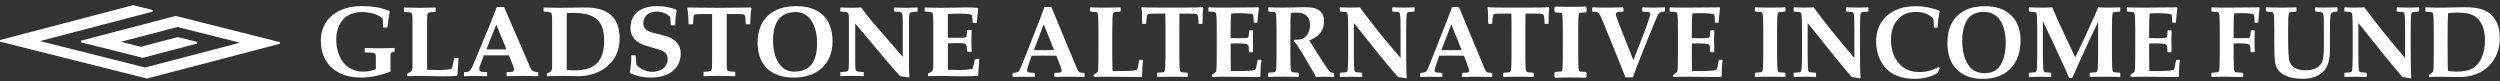
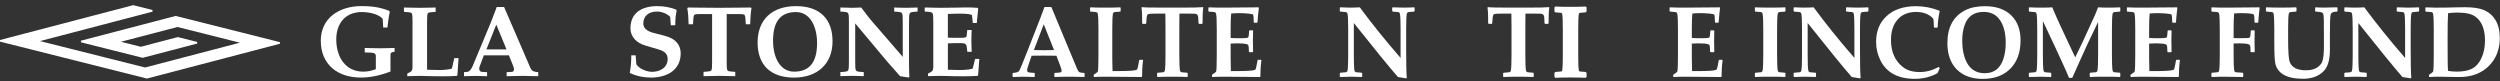
<svg xmlns="http://www.w3.org/2000/svg" width="400" height="13" viewBox="0 0 400 13" fill="none">
  <rect x="0" y="0" width="400" height="13" fill="#333333" stroke="none" />
  <g clip-path="url(#clip0_8881_1536)">
    <path d="M44.784 6.741L28.137 2.557L28.105 2.548L12.95 6.51V6.769L22.787 9.242L22.82 9.25L31.549 6.969V6.71L28.453 5.933L22.531 7.483L19.351 6.683L20.026 6.505C22.482 5.863 26.765 4.743 28.393 4.318C30.378 4.816 35.929 6.213 38.385 6.83L23.209 10.798L22.907 10.723C20.034 10 9.552 7.366 6.399 6.574L24.404 1.862V1.604L21.311 0.826L1.384 6.038L-0.002 6.402V6.66L23.468 12.559L23.5 12.568L44.786 6.999V6.741H44.784Z" fill="white" />
    <path d="M173.537 12.242L173.469 12.32C172.328 12.289 171.64 12.272 171.403 12.272C170.458 12.272 169.578 12.289 168.764 12.32L168.696 12.242V11.747L168.773 11.661L169.442 11.622C169.725 11.606 169.867 11.506 169.867 11.317C169.867 11.206 169.796 10.961 169.652 10.578L169.028 8.916C168.318 8.905 167.594 8.899 166.853 8.899C166.453 8.899 165.857 8.905 165.064 8.916L164.724 9.877C164.468 10.605 164.337 11.064 164.337 11.247C164.337 11.447 164.457 11.564 164.699 11.6C164.833 11.622 165.094 11.642 165.486 11.664L165.562 11.742V12.245L165.486 12.322C164.536 12.292 163.923 12.275 163.651 12.275C163.441 12.275 162.919 12.292 162.086 12.322L162.009 12.253V11.742L162.094 11.664C162.622 11.633 162.949 11.525 163.068 11.342C163.188 11.158 163.643 10.063 164.43 8.06L166.442 2.923C166.592 2.526 166.818 1.923 167.12 1.12H168.214L172.301 10.933C172.459 11.306 172.603 11.517 172.734 11.564C172.903 11.628 173.148 11.658 173.466 11.658L173.535 11.745V12.247L173.537 12.242ZM168.65 8.01L167 3.887L165.418 8.01C165.84 8.027 166.387 8.032 167.06 8.032C167.732 8.032 168.242 8.024 168.647 8.01H168.65Z" fill="white" />
    <path d="M182.898 9.646C182.784 10.413 182.729 11.277 182.729 12.244L182.653 12.322L177.047 12.274C176.11 12.274 175.451 12.291 175.065 12.322L174.989 12.244V12.024L175.027 11.93C175.408 11.682 175.612 11.53 175.645 11.466C175.691 11.371 175.718 11.021 175.729 10.418L175.751 8.657V4.667C175.751 3.419 175.718 2.605 175.65 2.227C175.626 2.075 175.536 1.977 175.389 1.936C175.313 1.913 175.01 1.888 174.488 1.858L174.411 1.78V1.244L174.488 1.174C175.016 1.205 175.795 1.222 176.816 1.222C177.837 1.222 178.678 1.205 179.228 1.174L179.304 1.244V1.786L179.228 1.855C178.702 1.886 178.403 1.913 178.327 1.933C178.177 1.975 178.09 2.072 178.065 2.225C177.997 2.602 177.965 3.417 177.965 4.664V9.371C177.965 10.057 177.978 10.724 178.003 11.368H179.051C180.551 11.368 181.471 11.307 181.812 11.188C181.869 11.166 181.91 11.138 181.934 11.102C181.986 11.03 182.035 10.871 182.081 10.63L182.266 9.654L182.343 9.568H182.814L182.898 9.646Z" fill="white" />
    <path d="M192.528 1.219C192.466 1.608 192.433 2.008 192.427 2.422L192.411 3.736L192.335 3.814H191.85L191.766 3.744C191.741 3.072 191.711 2.68 191.681 2.563C191.619 2.355 191.455 2.23 191.189 2.194C191.085 2.177 190.603 2.172 189.74 2.172H188.708C188.697 2.355 188.692 3.086 188.692 4.358V8.829C188.692 10.076 188.725 10.89 188.793 11.268C188.817 11.421 188.907 11.518 189.054 11.56C189.13 11.582 189.433 11.607 189.955 11.638L190.032 11.716V12.244L189.955 12.321C189.446 12.291 188.654 12.274 187.581 12.274C186.508 12.274 185.689 12.291 185.207 12.321L185.139 12.252V11.716L185.215 11.638C185.741 11.607 186.04 11.58 186.116 11.56C186.266 11.518 186.353 11.421 186.378 11.268C186.446 10.89 186.478 10.076 186.478 8.829V4.358C186.478 3.064 186.47 2.333 186.457 2.172H185.354C184.434 2.172 183.897 2.199 183.742 2.258C183.66 2.288 183.603 2.327 183.573 2.375C183.527 2.458 183.489 2.627 183.459 2.877C183.424 3.155 183.399 3.441 183.391 3.736L183.315 3.814H182.83L182.746 3.736L182.729 2.391C182.724 2.013 182.694 1.622 182.637 1.219L182.705 1.141C183.007 1.194 184.112 1.219 186.021 1.219H189.144C190.903 1.219 192.008 1.194 192.46 1.141L192.536 1.219H192.528Z" fill="white" />
    <path d="M201.829 9.646C201.715 10.413 201.66 11.277 201.66 12.244L201.584 12.322L195.978 12.274C195.041 12.274 194.382 12.291 193.996 12.322L193.92 12.244V12.024L193.958 11.93C194.339 11.682 194.543 11.53 194.576 11.466C194.622 11.366 194.649 11.018 194.66 10.418L194.682 8.657V4.667C194.682 3.419 194.649 2.605 194.581 2.227C194.557 2.075 194.467 1.977 194.32 1.936C194.244 1.913 193.941 1.888 193.419 1.858L193.342 1.78V1.244L193.419 1.174C193.939 1.205 194.739 1.222 195.825 1.222C196.792 1.222 198.63 1.205 201.339 1.174L201.423 1.238L201.323 2.111C201.293 2.389 201.268 2.625 201.255 2.819L201.2 3.55L201.124 3.636H200.677L200.601 3.558C200.596 2.844 200.555 2.439 200.479 2.338C200.421 2.266 200.146 2.208 199.651 2.166C199.155 2.125 198.72 2.102 198.344 2.102C197.897 2.102 197.445 2.122 196.988 2.158C196.931 2.708 196.904 3.472 196.904 4.447V6.076C197.309 6.101 197.639 6.114 197.889 6.114L198.899 6.106C199.373 6.101 199.64 6.062 199.703 5.989C199.784 5.895 199.839 5.542 199.863 4.928L199.939 4.85H200.419L200.495 4.928C200.473 5.514 200.465 6.053 200.465 6.542C200.465 7.073 200.476 7.651 200.495 8.282L200.419 8.351H199.901L199.825 8.273C199.825 7.67 199.784 7.312 199.703 7.198C199.621 7.084 199.37 7.012 198.954 6.973C198.641 6.948 198.306 6.934 197.952 6.934C197.576 6.934 197.228 6.948 196.904 6.973V9.374C196.904 10.06 196.917 10.727 196.942 11.371H197.99C199.49 11.371 200.41 11.31 200.751 11.191C200.808 11.168 200.849 11.141 200.873 11.105C200.925 11.032 200.974 10.874 201.02 10.632L201.206 9.657L201.282 9.571H201.753L201.837 9.649L201.829 9.646Z" fill="white" />
-     <path d="M213.463 12.241L213.387 12.319C213.351 12.319 213.253 12.319 213.093 12.31C212.388 12.285 211.949 12.271 211.775 12.271C211.514 12.271 211.097 12.288 210.525 12.319C210.503 12.194 210.408 11.982 210.231 11.688L208.32 8.431L207.465 7.101C207.356 6.939 207.206 6.778 207.01 6.62L207.095 6.353C207.212 6.359 207.299 6.361 207.356 6.361C207.86 6.361 208.254 6.281 208.543 6.117C208.804 5.97 209.047 5.714 209.267 5.345C209.488 4.975 209.6 4.539 209.6 4.03C209.6 3.144 209.276 2.547 208.627 2.235C208.32 2.088 207.868 2.016 207.277 2.016C207.021 2.016 206.773 2.038 206.536 2.08C206.485 2.594 206.46 3.469 206.46 4.708V8.823C206.46 10.071 206.493 10.885 206.561 11.263C206.585 11.415 206.675 11.513 206.822 11.554C206.899 11.577 207.201 11.602 207.724 11.632L207.8 11.71V12.238L207.732 12.316C207.217 12.285 206.425 12.268 205.358 12.268C204.29 12.268 203.46 12.285 202.983 12.316L202.907 12.246V11.71L202.983 11.632C203.509 11.602 203.808 11.574 203.885 11.554C204.034 11.513 204.121 11.415 204.146 11.263C204.214 10.885 204.247 10.071 204.247 8.823V4.661C204.247 3.413 204.214 2.599 204.146 2.222C204.121 2.069 204.032 1.971 203.885 1.93C203.808 1.908 203.506 1.883 202.983 1.852L202.907 1.774V1.238L202.983 1.168C203.487 1.199 204.279 1.216 205.358 1.216C205.984 1.216 206.493 1.207 206.885 1.193C207.661 1.163 208.241 1.146 208.627 1.146C209.518 1.146 210.169 1.227 210.585 1.391C211.146 1.61 211.522 1.983 211.71 2.508C211.802 2.763 211.848 3.069 211.848 3.422C211.848 4.85 211.062 5.861 209.488 6.459C209.744 6.9 210.016 7.345 210.305 7.795L211.492 9.659C212.192 10.76 212.657 11.388 212.889 11.54C213.006 11.618 213.172 11.657 213.381 11.657L213.458 11.735V12.238L213.463 12.241Z" fill="white" />
    <path d="M226.333 1.777L226.249 1.855C225.724 1.886 225.424 1.913 225.348 1.933C225.198 1.975 225.111 2.072 225.086 2.225C225.018 2.603 224.986 3.417 224.986 4.664V7.859C224.986 10.216 225.018 11.749 225.086 12.463L224.986 12.533C224.406 12.433 223.965 12.363 223.668 12.322C222.29 10.743 219.938 7.862 216.613 3.681V8.826C216.613 10.074 216.646 10.888 216.714 11.266C216.739 11.419 216.828 11.516 216.976 11.558C217.052 11.58 217.354 11.605 217.877 11.635L217.953 11.713V12.249L217.877 12.319C217.286 12.288 216.736 12.272 216.227 12.272C215.636 12.272 215.042 12.288 214.446 12.319L214.37 12.249V11.713L214.446 11.635C214.972 11.605 215.271 11.577 215.347 11.558C215.497 11.516 215.584 11.419 215.609 11.266C215.677 10.888 215.709 10.074 215.709 8.826V4.664C215.709 3.417 215.677 2.603 215.609 2.225C215.584 2.072 215.494 1.975 215.347 1.933C215.271 1.911 214.969 1.886 214.446 1.855L214.37 1.777V1.241L214.446 1.172C214.933 1.202 215.399 1.219 215.843 1.219C216.537 1.219 217.112 1.202 217.569 1.172C219.42 3.689 221.593 6.39 224.093 9.268V4.664C224.093 3.417 224.06 2.603 223.992 2.225C223.967 2.072 223.878 1.975 223.731 1.933C223.654 1.911 223.352 1.886 222.829 1.855L222.753 1.777V1.241L222.829 1.172C223.404 1.202 223.951 1.219 224.471 1.219C225.135 1.219 225.732 1.202 226.26 1.172L226.336 1.241V1.777H226.333Z" fill="white" />
-     <path d="M238.749 12.242L238.681 12.32C237.54 12.289 236.851 12.272 236.614 12.272C235.67 12.272 234.79 12.289 233.976 12.32L233.908 12.242V11.747L233.984 11.661L234.654 11.622C234.937 11.606 235.079 11.506 235.079 11.317C235.079 11.206 235.008 10.961 234.864 10.578L234.24 8.916C233.53 8.905 232.805 8.899 232.065 8.899C231.664 8.899 231.068 8.905 230.276 8.916L229.936 9.877C229.68 10.605 229.549 11.064 229.549 11.247C229.549 11.447 229.669 11.564 229.911 11.6C230.044 11.622 230.306 11.642 230.698 11.664L230.774 11.742V12.245L230.698 12.322C229.748 12.292 229.135 12.275 228.863 12.275C228.653 12.275 228.13 12.292 227.297 12.322L227.221 12.253V11.742L227.305 11.664C227.834 11.633 228.16 11.525 228.28 11.342C228.4 11.158 228.855 10.063 229.641 8.06L231.654 2.923C231.803 2.526 232.029 1.923 232.332 1.12H233.426L237.513 10.933C237.671 11.306 237.815 11.517 237.946 11.564C238.115 11.628 238.36 11.658 238.678 11.658L238.746 11.745V12.247L238.749 12.242ZM233.859 8.01L232.209 3.887L230.627 8.01C231.049 8.027 231.596 8.032 232.269 8.032C232.941 8.032 233.451 8.024 233.856 8.01H233.859Z" fill="white" />
    <path d="M247.891 1.219C247.829 1.608 247.796 2.008 247.791 2.422L247.774 3.736L247.698 3.814H247.213L247.129 3.744C247.105 3.072 247.075 2.68 247.045 2.563C246.982 2.355 246.819 2.23 246.552 2.194C246.448 2.177 245.966 2.172 245.103 2.172H244.071C244.061 2.355 244.055 3.086 244.055 4.358V8.829C244.055 10.076 244.088 10.89 244.156 11.268C244.18 11.421 244.27 11.518 244.417 11.56C244.494 11.582 244.796 11.607 245.319 11.638L245.395 11.716V12.244L245.319 12.321C244.809 12.291 244.017 12.274 242.944 12.274C241.872 12.274 241.052 12.291 240.57 12.321L240.502 12.252V11.716L240.578 11.638C241.104 11.607 241.403 11.58 241.479 11.56C241.629 11.518 241.716 11.421 241.741 11.268C241.809 10.89 241.842 10.076 241.842 8.829V4.358C241.842 3.064 241.833 2.333 241.82 2.172H240.717C239.797 2.172 239.26 2.199 239.105 2.258C239.024 2.288 238.966 2.327 238.936 2.375C238.89 2.458 238.852 2.627 238.822 2.877C238.787 3.155 238.762 3.441 238.754 3.736L238.678 3.814H238.193L238.109 3.736L238.092 2.391C238.087 2.013 238.057 1.622 238 1.219L238.068 1.141C238.37 1.194 239.476 1.219 241.384 1.219H244.507C246.266 1.219 247.371 1.194 247.823 1.141L247.9 1.219H247.891Z" fill="white" />
    <path d="M253.729 12.241L253.661 12.319C253.146 12.289 252.354 12.272 251.279 12.272C250.203 12.272 249.419 12.289 248.904 12.319L248.836 12.241V11.713L248.913 11.636C249.438 11.605 249.738 11.577 249.814 11.558C249.964 11.516 250.051 11.419 250.075 11.266C250.143 10.888 250.176 10.074 250.176 8.827V4.664C250.176 3.417 250.143 2.603 250.075 2.225C250.051 2.072 249.961 1.975 249.814 1.933C249.738 1.911 249.435 1.886 248.913 1.855L248.836 1.778V1.241L248.913 1.172C249.405 1.202 250.198 1.219 251.287 1.219C252.376 1.219 253.16 1.202 253.653 1.172L253.729 1.241V1.778L253.653 1.855C253.127 1.886 252.828 1.914 252.752 1.933C252.602 1.975 252.515 2.072 252.49 2.225C252.422 2.603 252.39 3.417 252.39 4.664V8.827C252.39 10.074 252.422 10.888 252.49 11.266C252.515 11.419 252.605 11.516 252.752 11.558C252.828 11.58 253.13 11.605 253.653 11.636L253.729 11.713V12.241Z" fill="white" stroke="white" stroke-width="0.25" stroke-miterlimit="10" />
-     <path d="M266.384 1.786L266.308 1.863C265.948 1.899 265.717 1.944 265.619 1.994C265.518 2.044 265.412 2.163 265.298 2.352C265.175 2.558 264.955 3.05 264.633 3.831L264.086 5.161L263.054 7.726C262.164 9.929 261.565 11.48 261.257 12.377H260.086L256.547 3.619C256.171 2.705 255.91 2.183 255.76 2.047C255.646 1.936 255.333 1.877 254.818 1.866L254.742 1.78V1.26L254.826 1.174C255.365 1.205 256.046 1.222 256.868 1.222C257.897 1.222 258.831 1.205 259.675 1.174L259.752 1.26V1.788L259.684 1.866C259.163 1.872 258.823 1.919 258.657 2.008C258.57 2.061 258.526 2.15 258.526 2.275C258.526 2.411 258.692 2.908 259.027 3.769L259.389 4.706L261.342 9.624L263.054 5.242C263.122 5.075 263.275 4.653 263.517 3.975C263.866 3 264.043 2.43 264.043 2.266C264.043 2.094 263.985 1.988 263.874 1.952C263.762 1.916 263.416 1.886 262.842 1.866L262.766 1.788V1.252L262.85 1.174C263.43 1.205 264.034 1.222 264.663 1.222C265.11 1.222 265.657 1.205 266.305 1.174L266.39 1.26V1.788L266.384 1.786Z" fill="white" />
    <path d="M275.62 9.646C275.505 10.413 275.451 11.277 275.451 12.244L275.375 12.322L269.769 12.275C268.832 12.275 268.173 12.291 267.786 12.322L267.71 12.244V12.025L267.748 11.93C268.13 11.683 268.334 11.53 268.366 11.466C268.413 11.366 268.44 11.019 268.451 10.419L268.473 8.657V4.667C268.473 3.42 268.44 2.606 268.372 2.228C268.347 2.075 268.258 1.978 268.11 1.936C268.034 1.914 267.732 1.889 267.209 1.858L267.133 1.781V1.244L267.209 1.175C267.729 1.205 268.53 1.222 269.616 1.222C270.583 1.222 272.421 1.205 275.13 1.175L275.214 1.239L275.113 2.111C275.083 2.389 275.059 2.625 275.045 2.82L274.991 3.55L274.915 3.637H274.468L274.392 3.559C274.386 2.845 274.345 2.439 274.269 2.339C274.212 2.267 273.937 2.208 273.442 2.167C272.946 2.125 272.51 2.103 272.135 2.103C271.688 2.103 271.236 2.122 270.779 2.158C270.722 2.709 270.694 3.473 270.694 4.448V6.076C271.1 6.101 271.429 6.115 271.68 6.115L272.69 6.107C273.164 6.101 273.431 6.062 273.493 5.99C273.575 5.895 273.629 5.543 273.654 4.929L273.73 4.851H274.209L274.286 4.929C274.264 5.515 274.256 6.054 274.256 6.543C274.256 7.074 274.267 7.651 274.286 8.282L274.209 8.352H273.692L273.616 8.274C273.616 7.671 273.575 7.312 273.493 7.199C273.412 7.085 273.161 7.012 272.745 6.973C272.431 6.948 272.097 6.935 271.743 6.935C271.367 6.935 271.018 6.948 270.694 6.973V9.374C270.694 10.06 270.708 10.727 270.732 11.372H271.781C273.281 11.372 274.201 11.311 274.542 11.191C274.599 11.169 274.64 11.141 274.664 11.105C274.716 11.033 274.765 10.874 274.811 10.633L274.996 9.657L275.072 9.571H275.543L275.628 9.649L275.62 9.646Z" fill="white" />
    <path d="M285.675 12.241L285.606 12.319C285.092 12.289 284.3 12.272 283.224 12.272C282.149 12.272 281.365 12.289 280.85 12.319L280.782 12.241V11.713L280.858 11.636C281.384 11.605 281.683 11.577 281.759 11.558C281.909 11.516 281.996 11.419 282.021 11.266C282.089 10.888 282.121 10.074 282.121 8.827V4.664C282.121 3.417 282.089 2.603 282.021 2.225C281.996 2.072 281.906 1.975 281.759 1.933C281.683 1.911 281.381 1.886 280.858 1.855L280.782 1.778V1.241L280.858 1.172C281.351 1.202 282.143 1.219 283.232 1.219C284.321 1.219 285.105 1.202 285.598 1.172L285.675 1.241V1.778L285.598 1.855C285.073 1.886 284.773 1.914 284.697 1.933C284.547 1.975 284.46 2.072 284.436 2.225C284.368 2.603 284.335 3.417 284.335 4.664V8.827C284.335 10.074 284.368 10.888 284.436 11.266C284.46 11.419 284.55 11.516 284.697 11.558C284.773 11.58 285.076 11.605 285.598 11.636L285.675 11.713V12.241Z" fill="white" />
    <path d="M298.945 1.778L298.861 1.855C298.335 1.886 298.036 1.914 297.959 1.933C297.81 1.975 297.723 2.072 297.698 2.225C297.63 2.603 297.597 3.417 297.597 4.664V7.86C297.597 10.216 297.63 11.749 297.698 12.464L297.597 12.533C297.017 12.433 296.576 12.364 296.28 12.322C294.902 10.744 292.549 7.862 289.225 3.681V8.827C289.225 10.074 289.258 10.888 289.326 11.266C289.35 11.419 289.44 11.516 289.587 11.558C289.663 11.58 289.966 11.605 290.488 11.636L290.565 11.713V12.25L290.488 12.319C289.898 12.289 289.348 12.272 288.838 12.272C288.248 12.272 287.654 12.289 287.058 12.319L286.982 12.25V11.713L287.058 11.636C287.583 11.605 287.883 11.577 287.959 11.558C288.109 11.516 288.196 11.419 288.22 11.266C288.288 10.888 288.321 10.074 288.321 8.827V4.664C288.321 3.417 288.288 2.603 288.22 2.225C288.196 2.072 288.106 1.975 287.959 1.933C287.883 1.911 287.581 1.886 287.058 1.855L286.982 1.778V1.241L287.058 1.172C287.545 1.202 288.011 1.219 288.455 1.219C289.149 1.219 289.723 1.202 290.181 1.172C292.032 3.689 294.205 6.39 296.704 9.268V4.664C296.704 3.417 296.672 2.603 296.604 2.225C296.579 2.072 296.489 1.975 296.342 1.933C296.266 1.911 295.964 1.886 295.441 1.855L295.365 1.778V1.241L295.441 1.172C296.015 1.202 296.563 1.219 297.083 1.219C297.747 1.219 298.343 1.202 298.872 1.172L298.948 1.241V1.778H298.945Z" fill="white" />
    <path d="M310.364 10.896L310.01 11.699C308.926 12.308 307.712 12.614 306.37 12.614C303.685 12.614 301.85 11.627 300.865 9.654C300.407 8.74 300.178 7.754 300.178 6.687C300.178 4.967 300.739 3.595 301.858 2.572C303.005 1.519 304.57 0.991 306.555 0.991C307.816 0.991 309.046 1.225 310.25 1.691L310.35 1.808C310.176 2.533 310.067 3.378 310.026 4.35L309.958 4.428H309.504L309.427 4.342C309.411 3.709 309.384 3.267 309.343 3.019C308.701 2.28 307.772 1.911 306.56 1.911C305.349 1.911 304.333 2.314 303.623 3.122C302.912 3.931 302.558 5.026 302.558 6.412C302.558 8.285 303.19 9.721 304.456 10.724C305.128 11.26 306.032 11.527 307.162 11.527C308.191 11.527 309.196 11.258 310.176 10.716L310.37 10.896H310.364Z" fill="white" />
    <path d="M323.289 6.459C323.289 8.396 322.736 9.913 321.631 11.016C320.555 12.086 319.088 12.622 317.228 12.622C315.469 12.622 314.089 12.116 313.087 11.108C312.085 10.099 311.584 8.693 311.584 6.893C311.584 4.37 312.526 2.622 314.413 1.652C315.27 1.211 316.327 0.991 317.582 0.991C319.376 0.991 320.77 1.472 321.769 2.43C322.782 3.406 323.289 4.748 323.289 6.459ZM320.915 6.868C320.915 5.345 320.615 4.139 320.016 3.245C319.417 2.35 318.54 1.903 317.383 1.903C315.856 1.903 314.843 2.603 314.345 4.003C314.089 4.723 313.958 5.526 313.958 6.418C313.958 8.037 314.252 9.318 314.837 10.257C315.445 11.227 316.351 11.713 317.56 11.713C319.025 11.713 320.011 10.977 320.514 9.502C320.781 8.721 320.915 7.84 320.915 6.865V6.868Z" fill="white" />
    <path d="M339.249 12.242L339.173 12.319C338.664 12.289 337.871 12.272 336.799 12.272C335.726 12.272 334.906 12.289 334.424 12.319L334.356 12.25V11.713L334.433 11.636C334.958 11.605 335.258 11.577 335.334 11.558C335.484 11.516 335.571 11.419 335.595 11.266C335.663 10.888 335.696 10.074 335.696 8.827V3.509L333.975 7.104C333.877 7.304 333.542 8.038 332.973 9.307L331.563 12.455H331.046C330.779 11.805 330.417 10.983 329.959 9.994L328.881 7.657L326.861 3.37V8.829C326.861 10.077 326.893 10.891 326.962 11.269C326.986 11.422 327.076 11.519 327.223 11.561C327.299 11.583 327.601 11.608 328.124 11.639L328.2 11.716V12.253L328.124 12.322C327.533 12.291 326.983 12.275 326.474 12.275C325.883 12.275 325.29 12.291 324.694 12.322L324.617 12.253V11.716L324.694 11.639C325.219 11.608 325.519 11.58 325.595 11.561C325.744 11.519 325.832 11.422 325.856 11.269C325.924 10.891 325.957 10.077 325.957 8.829V4.667C325.957 3.42 325.924 2.606 325.856 2.228C325.832 2.075 325.742 1.978 325.595 1.936C325.519 1.914 325.216 1.889 324.694 1.858L324.617 1.781V1.244L324.694 1.175C325.227 1.205 325.905 1.222 326.722 1.222C327.348 1.222 327.895 1.205 328.364 1.175C328.533 1.572 328.775 2.136 329.088 2.859L329.581 3.945L332.034 9.177L333.213 6.737L335.056 2.717C335.271 2.239 335.484 1.725 335.688 1.175C336.268 1.205 336.66 1.222 336.859 1.222C337.866 1.222 338.636 1.205 339.173 1.175L339.249 1.244V1.786L339.173 1.856C338.647 1.886 338.348 1.914 338.272 1.933C338.122 1.975 338.035 2.072 338.01 2.225C337.942 2.603 337.91 3.417 337.91 4.665V8.827C337.91 10.074 337.942 10.888 338.01 11.266C338.035 11.419 338.125 11.516 338.272 11.558C338.348 11.58 338.65 11.605 339.173 11.636L339.249 11.713V12.242Z" fill="white" />
    <path d="M348.787 9.646C348.672 10.413 348.618 11.277 348.618 12.244L348.542 12.322L342.936 12.275C341.999 12.275 341.34 12.291 340.953 12.322L340.877 12.244V12.025L340.915 11.93C341.296 11.683 341.501 11.53 341.533 11.466C341.58 11.366 341.607 11.019 341.618 10.419L341.64 8.657V4.667C341.64 3.42 341.607 2.606 341.539 2.228C341.514 2.075 341.424 1.978 341.277 1.936C341.201 1.914 340.899 1.889 340.376 1.858L340.3 1.781V1.244L340.376 1.175C340.896 1.205 341.697 1.222 342.783 1.222C343.75 1.222 345.587 1.205 348.296 1.175L348.381 1.239L348.28 2.111C348.25 2.389 348.226 2.625 348.212 2.82L348.158 3.55L348.081 3.637H347.635L347.559 3.559C347.553 2.845 347.512 2.439 347.436 2.339C347.379 2.267 347.104 2.208 346.608 2.167C346.113 2.125 345.677 2.103 345.302 2.103C344.855 2.103 344.403 2.122 343.946 2.158C343.888 2.709 343.861 3.473 343.861 4.448V6.076C344.267 6.101 344.596 6.115 344.847 6.115L345.857 6.107C346.331 6.101 346.598 6.062 346.66 5.99C346.742 5.895 346.796 5.543 346.821 4.929L346.897 4.851H347.376L347.452 4.929C347.431 5.515 347.423 6.054 347.423 6.543C347.423 7.074 347.433 7.651 347.452 8.282L347.376 8.352H346.859L346.783 8.274C346.783 7.671 346.742 7.312 346.66 7.199C346.578 7.085 346.328 7.012 345.911 6.973C345.598 6.948 345.263 6.935 344.909 6.935C344.534 6.935 344.185 6.948 343.861 6.973V9.374C343.861 10.06 343.875 10.727 343.899 11.372H344.948C346.448 11.372 347.368 11.311 347.708 11.191C347.766 11.169 347.806 11.141 347.831 11.105C347.883 11.033 347.932 10.874 347.978 10.633L348.163 9.657L348.239 9.571H348.71L348.795 9.649L348.787 9.646Z" fill="white" />
    <path d="M361.543 1.233L361.442 2.131C361.42 2.331 361.398 2.592 361.374 2.917L361.327 3.548L361.251 3.634H360.805L360.728 3.556C360.718 2.847 360.677 2.445 360.606 2.345C360.489 2.183 359.77 2.1 358.455 2.1C358.245 2.1 357.913 2.117 357.461 2.147C357.404 2.684 357.377 3.642 357.377 5.029V6.09L358.248 6.112C358.509 6.118 358.997 6.107 359.705 6.082C359.844 6.076 359.936 6.037 359.982 5.965C360.059 5.84 360.105 5.493 360.121 4.926L360.198 4.848H360.677L360.753 4.926C360.731 5.512 360.723 6.051 360.723 6.54C360.723 7.071 360.734 7.649 360.753 8.279L360.677 8.349H360.159L360.083 8.271C360.083 7.721 360.061 7.399 360.015 7.304C359.928 7.121 359.664 7.01 359.22 6.973C358.918 6.948 358.618 6.935 358.324 6.935C357.97 6.935 357.655 6.943 357.377 6.957V8.829C357.377 10.072 357.41 10.886 357.478 11.269C357.502 11.422 357.592 11.519 357.739 11.561C357.774 11.572 358.142 11.597 358.842 11.639L358.918 11.716V12.244L358.833 12.322L355.735 12.275C355.294 12.269 354.681 12.286 353.9 12.322L353.824 12.253V11.716L353.9 11.639C354.425 11.608 354.725 11.58 354.801 11.561C354.951 11.519 355.038 11.422 355.063 11.269C355.131 10.886 355.163 10.074 355.163 8.829V4.667C355.163 3.425 355.131 2.611 355.063 2.228C355.038 2.075 354.948 1.978 354.801 1.936C354.725 1.914 354.423 1.889 353.9 1.858L353.824 1.781V1.244L353.9 1.175C354.393 1.205 355.185 1.222 356.274 1.222C356.979 1.222 358.711 1.205 361.472 1.175L361.548 1.239L361.543 1.233Z" fill="white" />
    <path d="M374.002 1.778L373.925 1.855C373.318 1.855 372.978 2.019 372.899 2.35C372.858 2.533 372.828 2.934 372.806 3.545C372.79 4 372.785 4.659 372.785 5.52V7.943C372.785 9.502 372.485 10.613 371.883 11.28C371.086 12.161 369.95 12.603 368.474 12.603C367.127 12.603 366.076 12.375 365.322 11.919C364.684 11.53 364.268 10.98 364.072 10.266C363.949 9.81 363.887 8.618 363.887 6.693V4.662C363.887 3.414 363.854 2.6 363.786 2.222C363.761 2.069 363.672 1.972 363.525 1.93C363.448 1.908 363.146 1.883 362.623 1.853L362.547 1.775V1.247L362.623 1.169C363.116 1.2 363.908 1.216 364.998 1.216C366.087 1.216 366.898 1.2 367.364 1.169L367.44 1.247V1.775L367.364 1.853C366.838 1.883 366.539 1.911 366.462 1.93C366.313 1.972 366.226 2.069 366.201 2.222C366.133 2.6 366.1 3.414 366.1 4.662V6.282C366.1 8.265 366.187 9.48 366.362 9.924C366.71 10.805 367.573 11.247 368.945 11.247C369.844 11.247 370.546 11.022 371.05 10.569C371.287 10.355 371.45 10.135 371.543 9.916C371.636 9.696 371.706 9.355 371.758 8.893C371.804 8.463 371.826 8.026 371.826 7.587V5.951C371.826 4.576 371.821 3.636 371.81 3.134C371.799 2.661 371.769 2.356 371.717 2.214C371.676 2.108 371.587 2.028 371.448 1.969C371.331 1.922 371.012 1.883 370.5 1.853L370.424 1.775V1.247L370.5 1.169C370.947 1.2 371.407 1.216 371.881 1.216C372.234 1.216 372.915 1.2 373.923 1.169L373.999 1.247V1.775L374.002 1.778Z" fill="white" />
    <path d="M387.057 1.778L386.973 1.855C386.447 1.886 386.148 1.914 386.071 1.933C385.922 1.975 385.834 2.072 385.81 2.225C385.742 2.603 385.709 3.417 385.709 4.664V7.86C385.709 10.216 385.742 11.749 385.81 12.464L385.709 12.533C385.129 12.433 384.688 12.364 384.391 12.322C383.014 10.744 380.661 7.862 377.337 3.681V8.827C377.337 10.074 377.37 10.888 377.438 11.266C377.462 11.419 377.552 11.516 377.699 11.558C377.775 11.58 378.077 11.605 378.6 11.636L378.676 11.713V12.25L378.6 12.319C378.009 12.289 377.459 12.272 376.95 12.272C376.359 12.272 375.766 12.289 375.17 12.319L375.093 12.25V11.713L375.17 11.636C375.695 11.605 375.995 11.577 376.071 11.558C376.221 11.516 376.308 11.419 376.332 11.266C376.4 10.888 376.433 10.074 376.433 8.827V4.664C376.433 3.417 376.4 2.603 376.332 2.225C376.308 2.072 376.218 1.975 376.071 1.933C375.995 1.911 375.692 1.886 375.17 1.855L375.093 1.778V1.241L375.17 1.172C375.657 1.202 376.123 1.219 376.566 1.219C377.261 1.219 377.835 1.202 378.293 1.172C380.144 3.689 382.317 6.39 384.816 9.268V4.664C384.816 3.417 384.783 2.603 384.715 2.225C384.691 2.072 384.601 1.975 384.454 1.933C384.378 1.911 384.076 1.886 383.553 1.855L383.477 1.778V1.241L383.553 1.172C384.127 1.202 384.675 1.219 385.195 1.219C385.859 1.219 386.455 1.202 386.983 1.172L387.06 1.241V1.778H387.057Z" fill="white" />
    <path d="M399.966 6.09C399.966 7.868 399.396 9.343 398.261 10.513C397.706 11.085 397.033 11.527 396.241 11.844C395.391 12.186 394.403 12.344 393.273 12.325L390.55 12.277C389.81 12.266 389.197 12.283 388.715 12.325L388.639 12.247V12.027L388.677 11.933C389.058 11.686 389.263 11.533 389.295 11.469C389.342 11.374 389.369 11.024 389.38 10.421L389.401 8.66V4.67C389.401 3.423 389.369 2.608 389.301 2.231C389.276 2.078 389.186 1.98 389.039 1.939C388.963 1.917 388.661 1.892 388.138 1.861L388.062 1.783V1.247L388.138 1.177C388.683 1.208 389.203 1.225 389.696 1.225C390.893 1.225 391.972 1.208 392.933 1.177C393.412 1.161 393.891 1.155 394.376 1.155C395.713 1.155 396.739 1.311 397.452 1.619C398.234 1.961 398.847 2.494 399.288 3.225C399.74 3.975 399.966 4.934 399.966 6.098V6.09ZM397.597 6.468C397.597 5.015 397.254 3.898 396.565 3.117C396.205 2.708 395.756 2.419 395.214 2.25C394.7 2.092 393.984 2.014 393.063 2.014C392.584 2.014 392.127 2.047 391.691 2.117C391.64 2.703 391.615 4.125 391.615 6.382L391.631 9.821C391.637 10.588 391.656 11.097 391.694 11.347C392.146 11.419 392.609 11.458 393.083 11.458C394.106 11.458 394.912 11.305 395.503 11.002C396.14 10.671 396.647 10.11 397.022 9.318C397.409 8.499 397.599 7.551 397.599 6.47L397.597 6.468Z" fill="white" />
    <path d="M62.315 7.696C61.806 7.71 61.278 7.724 60.755 7.724C60.232 7.724 59.693 7.71 59.176 7.696C58.912 7.69 58.648 7.682 58.386 7.676H58.359V8.385L59.241 8.418C59.808 8.435 60.134 8.535 60.134 8.982V11.072C59.424 11.338 58.781 11.463 58.114 11.463C56.764 11.463 55.645 10.93 54.877 9.921C54.182 9.01 53.801 7.729 53.801 6.312C53.801 5.037 54.161 3.953 54.839 3.178C55.555 2.361 56.603 1.928 57.872 1.928C59.345 1.928 60.66 2.353 61.231 3.014L61.31 4.378V4.403H61.991L62.016 4.2C62.097 3.509 62.217 2.464 62.364 1.936V1.925L62.261 1.73H62.252C60.622 1.064 59.089 0.975 57.806 0.975C56.034 0.975 54.425 1.466 53.276 2.358C52.002 3.347 51.326 4.787 51.326 6.515C51.326 8.346 51.958 9.863 53.151 10.902C54.283 11.889 55.87 12.408 57.741 12.408C59.249 12.408 60.793 12.094 62.459 11.447L62.476 11.441V8.818C62.476 8.435 62.579 8.379 63.116 8.271L63.137 8.265V7.671H63.11C62.843 7.676 62.579 7.685 62.318 7.69L62.315 7.696Z" fill="white" />
    <path d="M72.31 10.955C72.269 11.049 71.178 11.205 70.369 11.205C69.683 11.205 68.997 11.188 68.332 11.158V3.436C68.332 2.747 68.349 2.339 68.441 2.155C68.501 2.036 68.681 1.978 69.081 1.947L69.677 1.9H69.702V1.202H69.675C69.528 1.205 69.37 1.211 69.201 1.216C68.626 1.233 67.913 1.252 67.175 1.252C66.437 1.252 65.705 1.233 65.128 1.216C64.962 1.211 64.806 1.208 64.659 1.205H64.632V1.897L65.253 1.947C65.653 1.978 65.833 2.036 65.893 2.155C65.985 2.339 66.002 2.747 66.002 3.436V10.596C66.002 11.124 65.92 11.355 65.694 11.483L65.163 11.777V12.188H65.19C65.367 12.183 65.55 12.177 65.738 12.172C66.187 12.158 66.65 12.141 67.126 12.141C67.567 12.141 68.016 12.155 68.452 12.169C68.673 12.177 68.891 12.183 69.111 12.188C69.509 12.2 70.048 12.208 70.622 12.208C71.485 12.208 72.425 12.188 73.081 12.141H73.094L73.187 11.994L73.367 9.304H72.686L72.31 10.955Z" fill="white" />
    <path d="M76.754 11.288C76.68 11.175 76.62 10.966 76.748 10.622L77.418 8.849H81.429L82.147 10.655C82.262 10.933 82.27 11.186 82.166 11.352C82.112 11.438 82.033 11.491 81.943 11.497L81.064 11.547V12.191H81.091C81.565 12.183 81.989 12.175 82.365 12.164C82.836 12.152 83.242 12.141 83.59 12.141C83.939 12.141 84.334 12.152 84.794 12.164C85.172 12.172 85.603 12.183 86.09 12.191H86.117V11.547L85.706 11.497C85.208 11.433 85.012 11.197 84.84 10.81L80.655 1.125H79.474L79.226 1.797L78.967 2.453L78.548 3.556L75.629 10.558C75.384 11.144 75.087 11.461 74.747 11.5L74.238 11.55V12.194H74.265C74.608 12.186 74.916 12.178 75.185 12.166C75.528 12.155 75.825 12.144 76.087 12.144C76.348 12.144 76.645 12.155 76.988 12.166C77.26 12.175 77.568 12.186 77.908 12.194H77.935V11.55L77.102 11.5C76.955 11.491 76.822 11.413 76.746 11.291L76.754 11.288ZM77.829 7.899L79.403 3.939L81.039 7.899H77.829Z" fill="white" />
-     <path d="M88.233 2.155C88.325 2.339 88.341 2.747 88.341 3.436V10.597C88.341 11.124 88.26 11.355 88.034 11.483L87.516 11.772L87.503 11.78V12.191H87.53C87.841 12.186 88.14 12.177 88.437 12.169C88.973 12.155 89.48 12.141 90 12.141C90.52 12.141 91.075 12.155 91.598 12.169C91.865 12.177 92.134 12.183 92.404 12.189C92.456 12.189 92.504 12.189 92.556 12.189C94.503 12.189 96.305 11.497 97.522 10.277C98.582 9.216 99.142 7.81 99.142 6.215C99.142 4.451 98.674 3.189 97.707 2.358C96.801 1.58 95.478 1.2 93.664 1.2C92.902 1.2 92.08 1.214 91.287 1.227C90.626 1.239 90.002 1.25 89.518 1.25C89.166 1.25 88.755 1.239 88.279 1.227C87.9 1.219 87.473 1.208 87.002 1.2H86.975V1.844L87.595 1.894C88.037 1.928 88.167 2.017 88.235 2.15L88.233 2.155ZM90.672 11.18V2.117C90.972 2.075 91.274 2.055 91.628 2.055C93.487 2.055 94.726 2.389 95.521 3.109C96.303 3.811 96.665 4.895 96.665 6.52C96.665 9.752 95.192 11.255 92.031 11.255C91.587 11.255 91.129 11.255 90.672 11.18Z" fill="white" />
    <path d="M104.16 12.414C105.462 12.414 106.633 12.089 107.458 11.502C108.411 10.824 108.912 9.799 108.912 8.535C108.912 7.154 108.04 6.168 106.456 5.759L104.618 5.279C103.48 4.99 102.93 4.492 102.93 3.756C102.93 2.581 103.766 1.85 105.113 1.85C105.906 1.85 106.774 2.206 107.232 2.714L107.33 4.042H108.043V4.014C108.043 3.045 108.127 2.2 108.269 1.753V1.742L108.182 1.53H108.171C107.275 1.175 106.208 0.98 105.16 0.98C103.91 0.98 102.867 1.261 102.137 1.792C101.299 2.403 100.874 3.328 100.874 4.539C100.874 5.818 101.762 6.846 103.248 7.282L105.505 7.954C106.379 8.213 106.826 8.704 106.826 9.413C106.826 10.852 105.568 11.494 104.321 11.494C103.477 11.494 102.244 10.997 101.816 10.283L101.705 8.882V8.857H101.005V8.885C101.005 9.98 100.931 10.833 100.762 11.644L100.757 11.666L100.776 11.675C101.781 12.158 102.952 12.411 104.158 12.411L104.16 12.414Z" fill="white" />
    <path d="M117.613 12.191H117.64V11.499L117.02 11.449C116.619 11.419 116.44 11.361 116.38 11.241C116.287 11.058 116.271 10.649 116.271 9.96V2.25H118.131C118.539 2.25 119.005 2.25 119.111 2.383C119.154 2.439 119.233 2.558 119.25 2.753L119.331 3.881H120.028V3.853C120.058 2.875 120.105 2.108 120.238 1.316V1.3L120.124 1.202H120.113C119.541 1.208 118.972 1.216 118.403 1.222C117.314 1.236 116.187 1.25 115.095 1.25C114.003 1.25 112.895 1.236 111.811 1.222C111.242 1.214 110.67 1.208 110.096 1.202H110.085L109.968 1.3V1.316C110.104 2.108 110.15 2.875 110.18 3.853V3.881H110.877L110.959 2.753C110.978 2.561 111.054 2.439 111.098 2.383C111.201 2.25 111.667 2.25 112.075 2.25H113.935V9.957C113.935 10.646 113.919 11.058 113.826 11.238C113.766 11.358 113.586 11.416 113.186 11.447L112.59 11.494H112.565V12.188H112.593C112.737 12.186 112.895 12.18 113.061 12.175C113.638 12.158 114.354 12.139 115.108 12.139C115.863 12.139 116.562 12.158 117.134 12.175C117.3 12.18 117.461 12.183 117.608 12.188L117.613 12.191Z" fill="white" />
    <path d="M127.371 0.98C123.516 0.98 121.215 3.153 121.215 6.793C121.215 10.433 123.342 12.414 127.05 12.414C130.758 12.414 133.206 10.241 133.206 6.601C133.206 2.961 131.08 0.98 127.371 0.98ZM130.731 6.887C130.731 9.966 129.528 11.463 127.047 11.463C125.994 11.463 125.122 10.949 124.523 9.98C123.984 9.104 123.688 7.876 123.688 6.521C123.688 3.431 124.891 1.93 127.371 1.93C128.425 1.93 129.296 2.447 129.895 3.422C130.434 4.301 130.731 5.534 130.731 6.89V6.887Z" fill="white" />
    <path d="M146.18 1.222C145.777 1.236 145.36 1.25 144.952 1.25C144.543 1.25 144.116 1.236 143.705 1.222C143.501 1.214 143.299 1.208 143.098 1.202H143.07V1.847L143.691 1.897C144.132 1.93 144.263 2.019 144.331 2.153C144.424 2.336 144.44 2.745 144.44 3.434V9.099L139.455 3.336C139.063 2.883 138.69 2.389 138.328 1.908C138.153 1.678 137.974 1.439 137.794 1.211L137.786 1.2H137.772C137.622 1.205 137.473 1.214 137.323 1.219C137.026 1.233 136.721 1.247 136.419 1.247C135.989 1.247 135.55 1.233 135.126 1.219C134.911 1.211 134.698 1.205 134.483 1.2H134.456V1.844L135.077 1.894C135.518 1.928 135.648 2.017 135.716 2.15C135.809 2.333 135.825 2.742 135.825 3.431V9.952C135.825 10.641 135.809 11.052 135.716 11.233C135.648 11.366 135.518 11.455 135.077 11.488L134.48 11.536H134.456V12.183H134.483C134.685 12.178 134.886 12.169 135.09 12.164C135.501 12.15 135.926 12.136 136.337 12.136C136.748 12.136 137.162 12.15 137.565 12.164C137.769 12.172 137.971 12.178 138.175 12.183H138.202V11.538L137.582 11.488C137.14 11.455 137.01 11.366 136.942 11.233C136.849 11.049 136.833 10.641 136.833 9.952V3.745L142.044 9.96C142.643 10.66 143.291 11.38 143.917 12.077L144.018 12.189L145.349 12.397H145.358L145.494 12.322V12.305C145.488 12.172 145.483 12.03 145.477 11.883C145.461 11.513 145.445 11.094 145.445 10.691V3.436C145.445 2.747 145.461 2.339 145.554 2.155C145.622 2.022 145.752 1.933 146.193 1.9L146.79 1.853H146.814V1.202H146.787C146.583 1.208 146.381 1.216 146.177 1.222H146.18Z" fill="white" />
    <path d="M156.014 9.432L155.639 10.955C155.598 11.05 154.506 11.205 153.697 11.205C153.011 11.205 152.325 11.188 151.661 11.158V6.943C152.026 6.912 152.371 6.898 152.714 6.898H153.779C154.37 6.898 154.628 7.062 154.672 7.465L154.773 8.288H155.47V8.26C155.464 8.068 155.456 7.877 155.448 7.685C155.434 7.307 155.418 6.918 155.418 6.534C155.418 6.151 155.432 5.773 155.445 5.404C155.453 5.212 155.459 5.02 155.464 4.826V4.798H154.767L154.669 5.734C154.642 6.001 154.37 6.045 153.776 6.045H152.712C152.371 6.045 152.02 6.045 151.658 6.015V2.231C152.325 2.2 153.008 2.183 153.695 2.183C154.765 2.183 155.5 2.295 155.521 2.461L155.649 3.659V3.684H156.281L156.51 1.389V1.378L156.398 1.25H156.387C155.663 1.186 154.974 1.183 154.029 1.2C153.817 1.203 153.594 1.208 153.36 1.214C152.565 1.23 151.663 1.25 150.498 1.25C150.147 1.25 149.736 1.239 149.259 1.228C148.881 1.219 148.453 1.208 147.982 1.2H147.955V1.844L148.576 1.894C149.017 1.928 149.148 2.017 149.216 2.15C149.308 2.333 149.325 2.742 149.325 3.431V10.591C149.325 11.119 149.243 11.35 149.017 11.477L148.5 11.766L148.486 11.775V12.186H148.513C148.69 12.18 148.873 12.175 149.06 12.169C149.51 12.155 149.973 12.139 150.449 12.139C150.89 12.139 151.339 12.153 151.775 12.166C151.996 12.175 152.213 12.18 152.434 12.186C152.831 12.197 153.371 12.205 153.945 12.205C154.808 12.205 155.747 12.186 156.404 12.139H156.417L156.504 11.997L156.687 9.43H156.006L156.014 9.432Z" fill="white" />
  </g>
  <defs>
    <clipPath id="clip0_8881_1536">
      <rect width="400" height="11.828" fill="white" transform="translate(-0.002 0.827)" />
    </clipPath>
  </defs>
</svg>